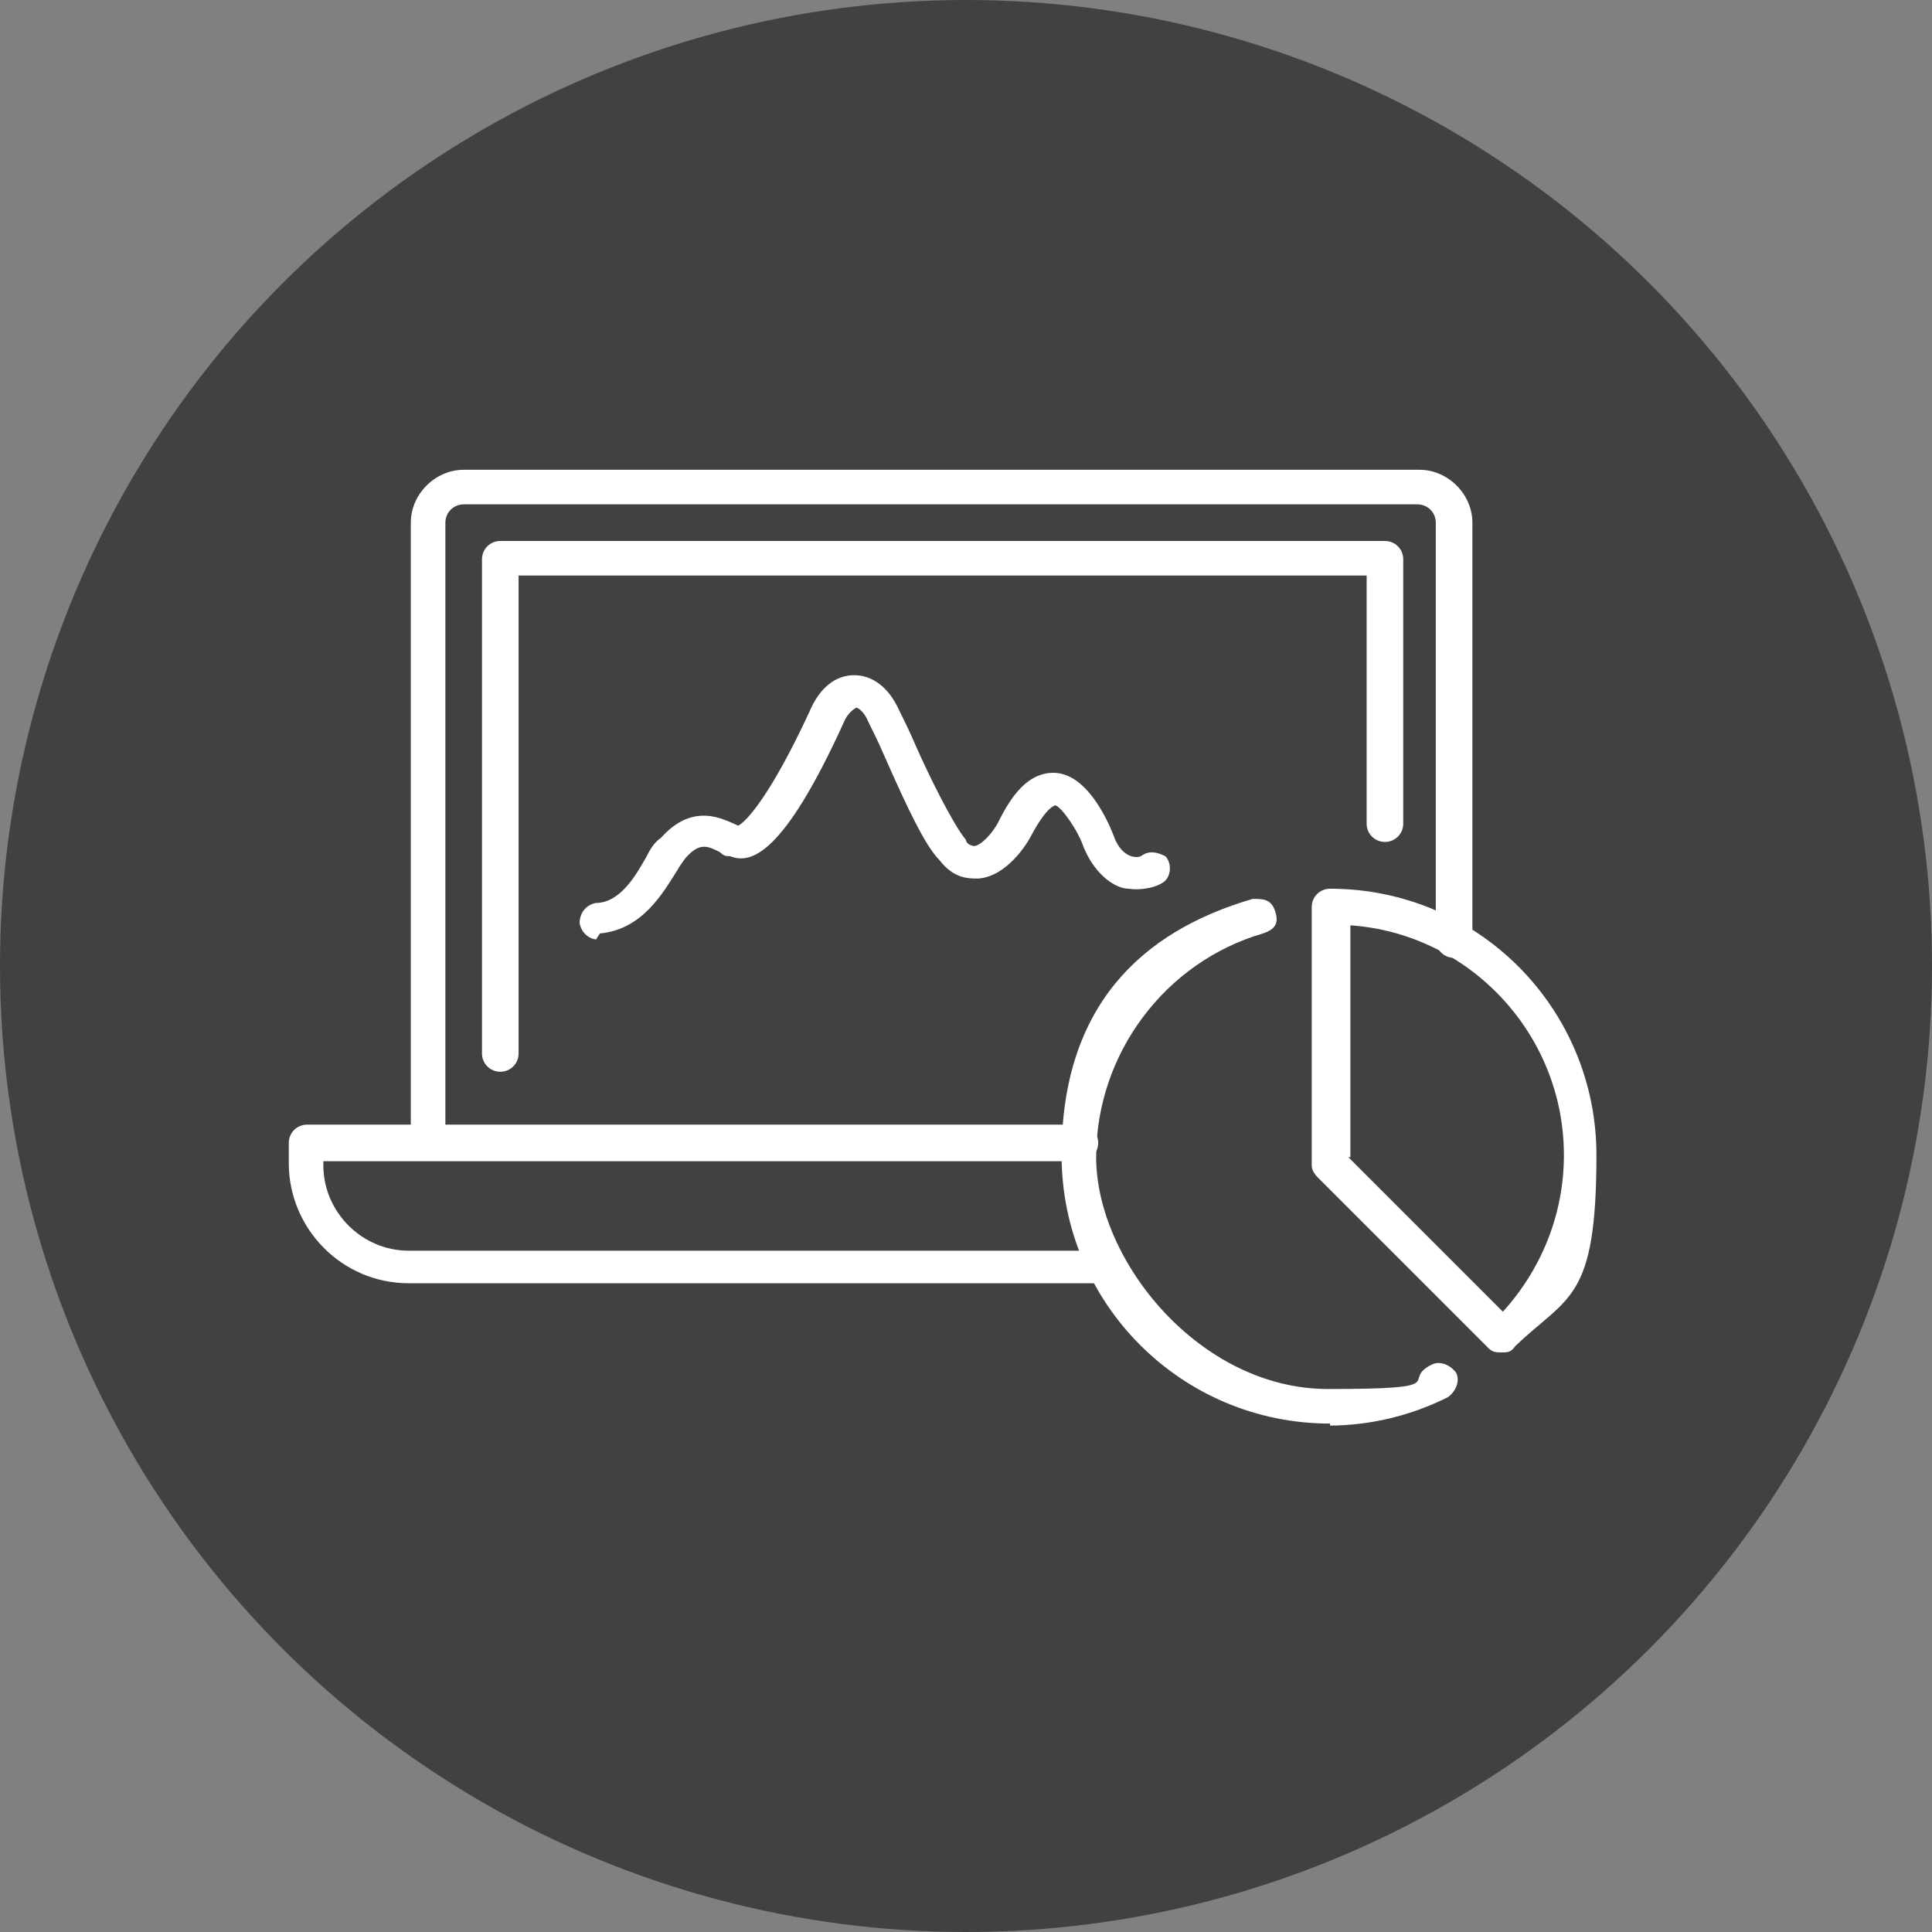
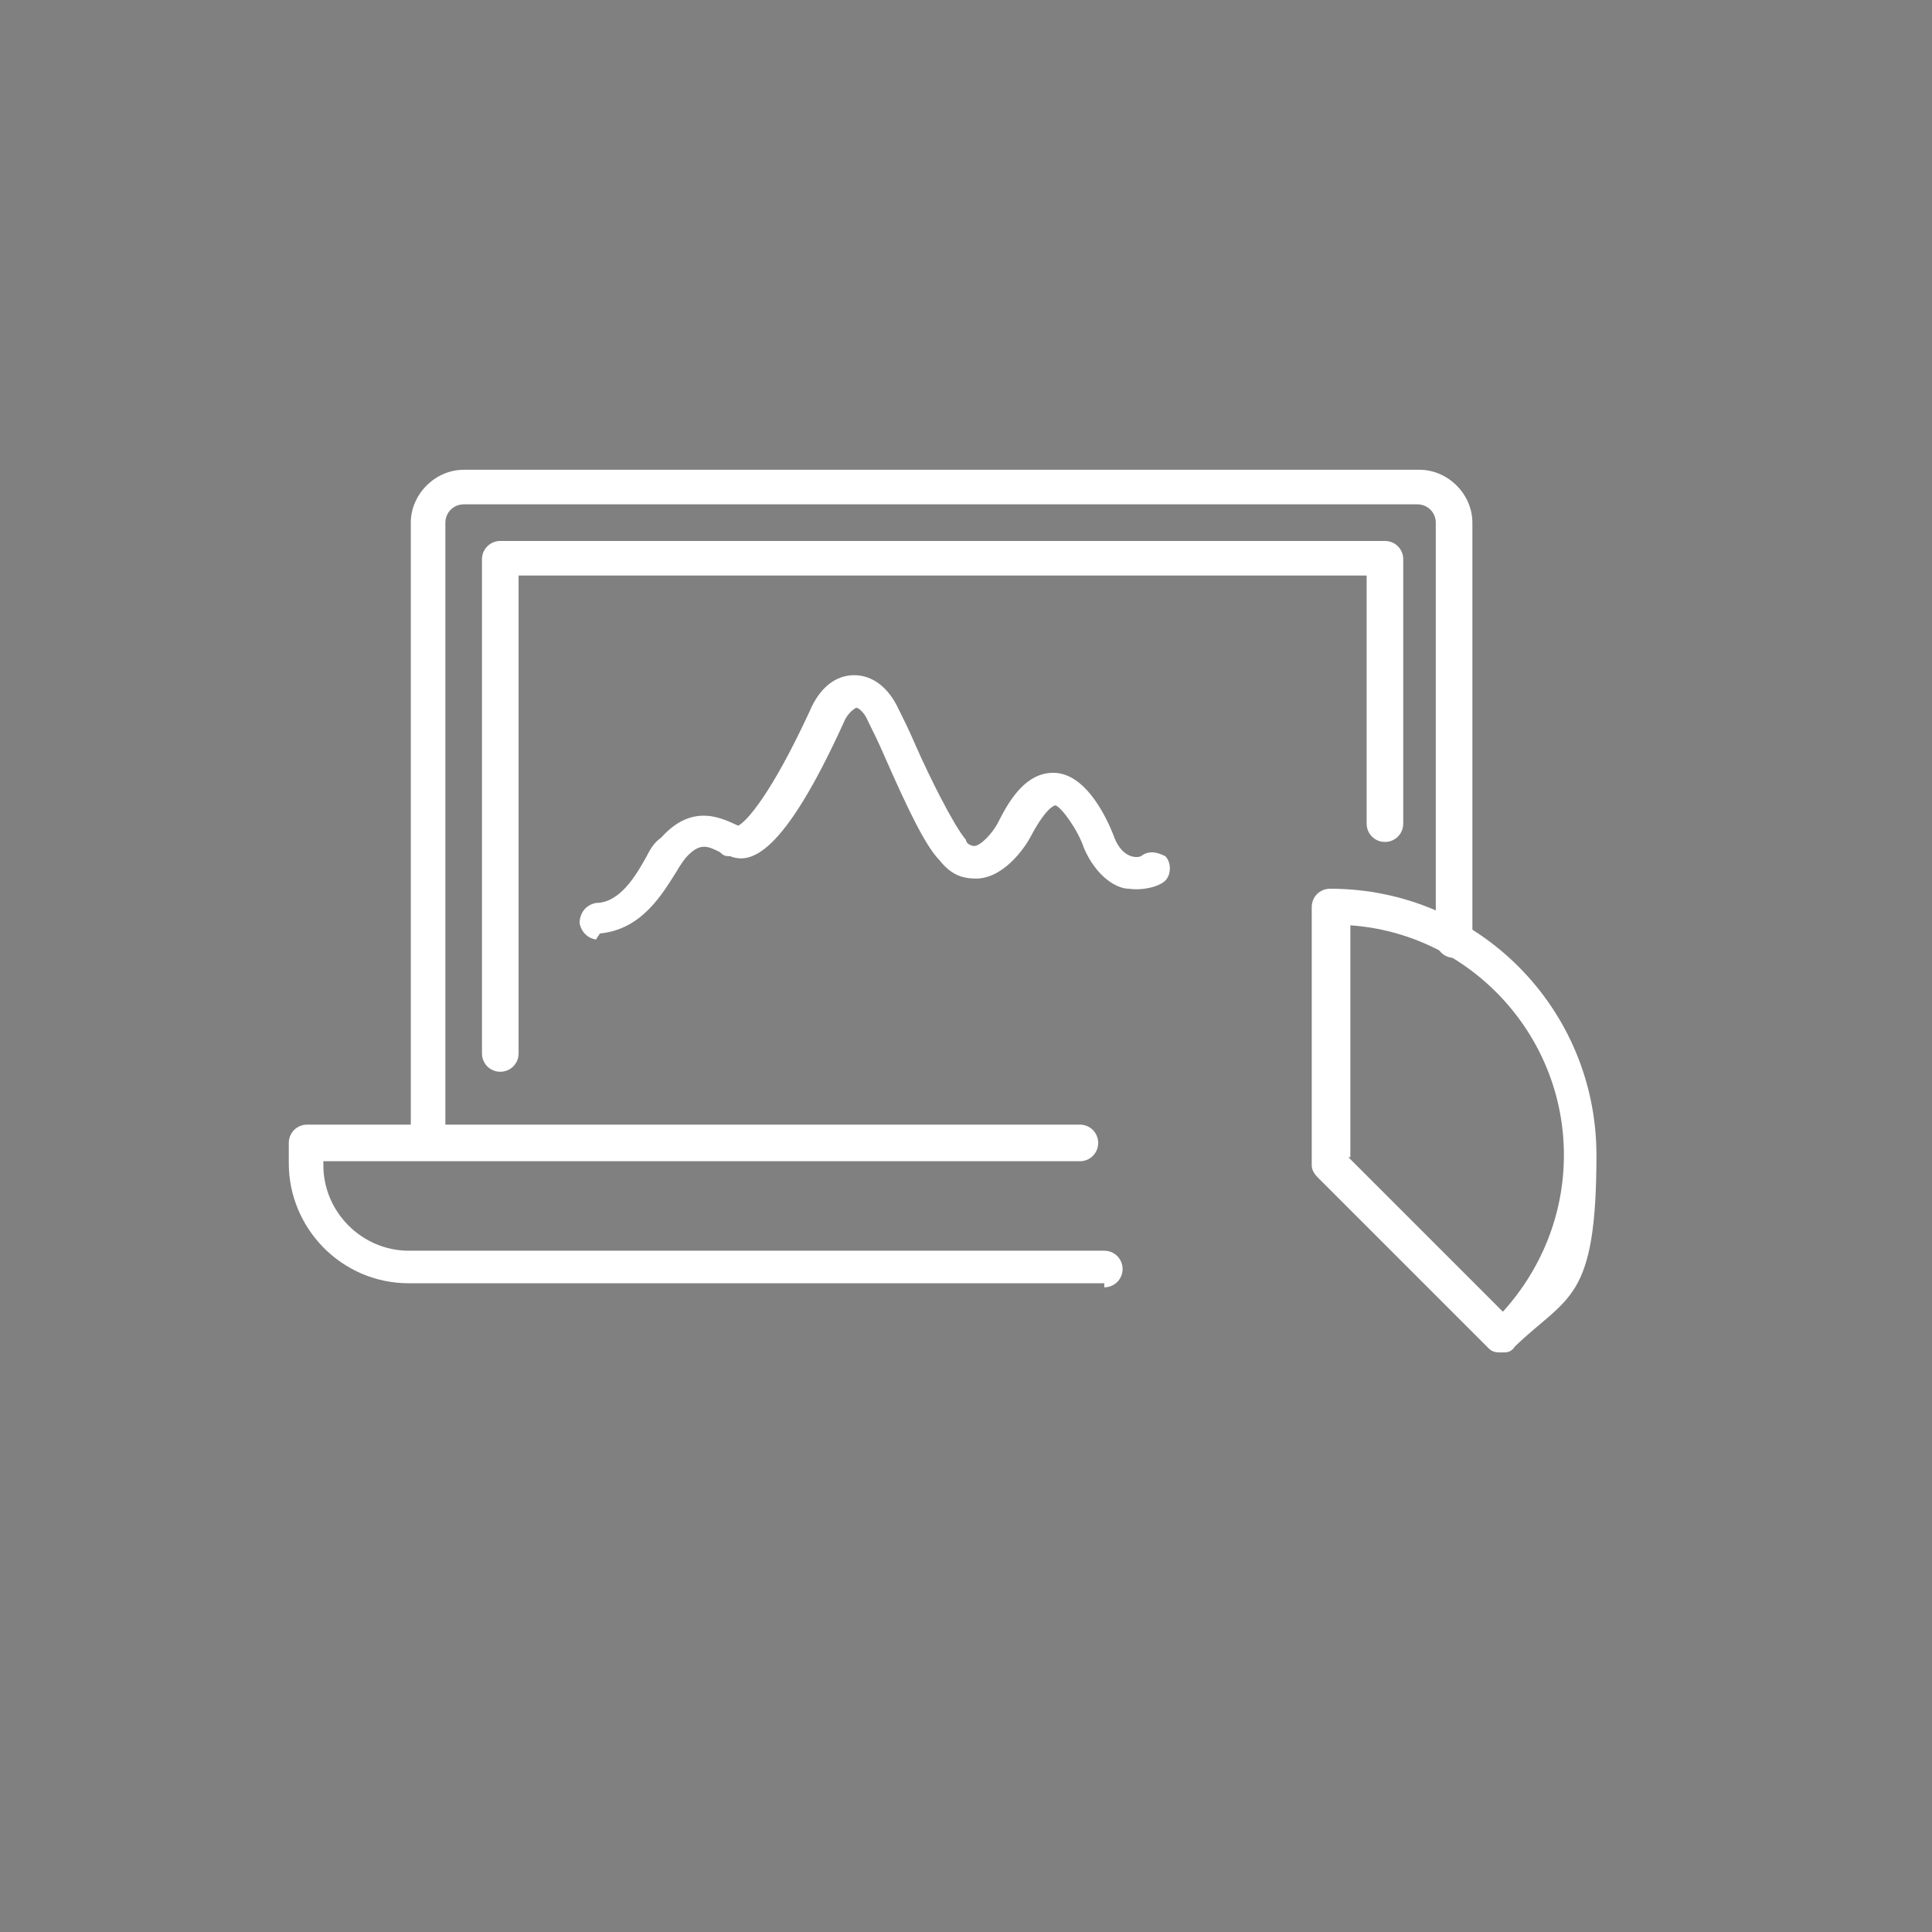
<svg xmlns="http://www.w3.org/2000/svg" version="1.1" viewBox="0 0 95 95">
  <rect x="0" y="0" width="95" height="95" fill="#808080" stroke="none" />
  <defs>
    <style>
      .cls-1 {
        fill: #fff;
      }

      .cls-2 {
        fill: #414042;
      }
    </style>
  </defs>
  <g>
    <g id="Layer_1">
      <g id="Layer_1-2" data-name="Layer_1">
        <g>
-           <circle class="cls-2" cx="47.5" cy="47.5" r="47.5" />
          <path class="cls-1" d="M24.6,52.7c-.5,0-.9-.4-.9-.9v-24.3c0-.5.4-.9.9-.9h43.5c.5,0,.9.4.9.9v13c0,.5-.4.9-.9.9s-.9-.4-.9-.9v-12.2H25.5v23.5c0,.5-.4.9-.9.9Z" />
          <path class="cls-1" d="M21.1,57c-.5,0-.9-.4-.9-.9v-30.4c0-1.4,1.2-2.6,2.6-2.6h47c1.4,0,2.6,1.2,2.6,2.6v20.5c0,.5-.4.9-.9.9s-.9-.4-.9-.9v-20.5c0-.5-.4-.9-.9-.9H22.8c-.5,0-.9.4-.9.9v30.4c0,.5-.4.9-.9.9h.1Z" />
          <path class="cls-1" d="M54.3,63.1H20.1c-3.3,0-5.9-2.7-5.9-5.9v-1c0-.5.4-.9.9-.9h38c.5,0,.9.4.9.9s-.4.9-.9.9H15.9v.2c0,2.3,1.9,4.2,4.2,4.2h34.2c.5,0,.9.4.9.9s-.4.9-.9.9h0v-.2Z" />
          <path class="cls-1" d="M29.4,46.2c-.4,0-.8-.3-.9-.8,0-.5.3-.9.8-1,1.2,0,2-1.4,2.5-2.3.2-.4.4-.7.7-.9,1.6-1.8,3.1-.9,3.8-.6h0c.4-.2,1.6-1.5,3.5-5.6h0c.5-1.2,1.3-1.8,2.2-1.8s1.7.6,2.2,1.7c.2.4.5,1,.8,1.7.7,1.6,1.9,4,2.5,4.7,0,.2.3.3.4.3.3,0,.9-.6,1.2-1.2.6-1.2,1.4-2.4,2.7-2.4,1.9,0,3,3.2,3,3.2.4,1,1.1,1,1.3.9.4-.3.8-.2,1.2,0,.3.3.3.9,0,1.2s-1.1.5-1.8.4c-.6,0-1.6-.6-2.2-2-.3-.9-1.1-2-1.4-2.1,0,0-.4,0-1.2,1.5-.2.4-1.2,2-2.6,2.1-.5,0-1.2,0-1.9-.9-.7-.7-1.6-2.6-2.7-5.1-.3-.7-.6-1.3-.8-1.7-.2-.5-.5-.7-.6-.7h0c0,0-.4.2-.6.7h0c-3,6.6-4.6,7-5.6,6.6-.2,0-.3,0-.5-.2-.6-.3-1-.5-1.7.3,0,0-.3.4-.4.6-.7,1.1-1.7,2.9-3.8,3.1h0l-.2.3ZM56.1,42.4h0ZM56.2,42.3h0Z" />
          <path class="cls-1" d="M73.8,66.5c-.2,0-.4,0-.6-.2l-8.4-8.4c-.2-.2-.3-.4-.3-.6v-12.7c0-.5.4-.9.9-.9h0c7.3,0,13.1,5.9,13.1,13.1s-1.4,6.9-4,9.4h0c-.2.3-.4.3-.6.3ZM66.3,56.9l7.6,7.6c1.9-2.1,3-4.8,3-7.7,0-6-4.7-10.9-10.5-11.3v11.4h0Z" />
-           <path class="cls-1" d="M65.4,70c-7.3,0-13.2-5.9-13.2-13.2s3.9-11,9.4-12.6c.5,0,.9,0,1.1.6s0,.9-.6,1.1c-4.8,1.4-8.2,5.9-8.2,11s5.1,11.4,11.4,11.4,3.5-.4,5.1-1.2c.4-.2.9,0,1.2.4.2.4,0,.9-.4,1.2-1.8.9-3.8,1.4-5.9,1.4h.1Z" />
        </g>
      </g>
    </g>
  </g>
</svg>